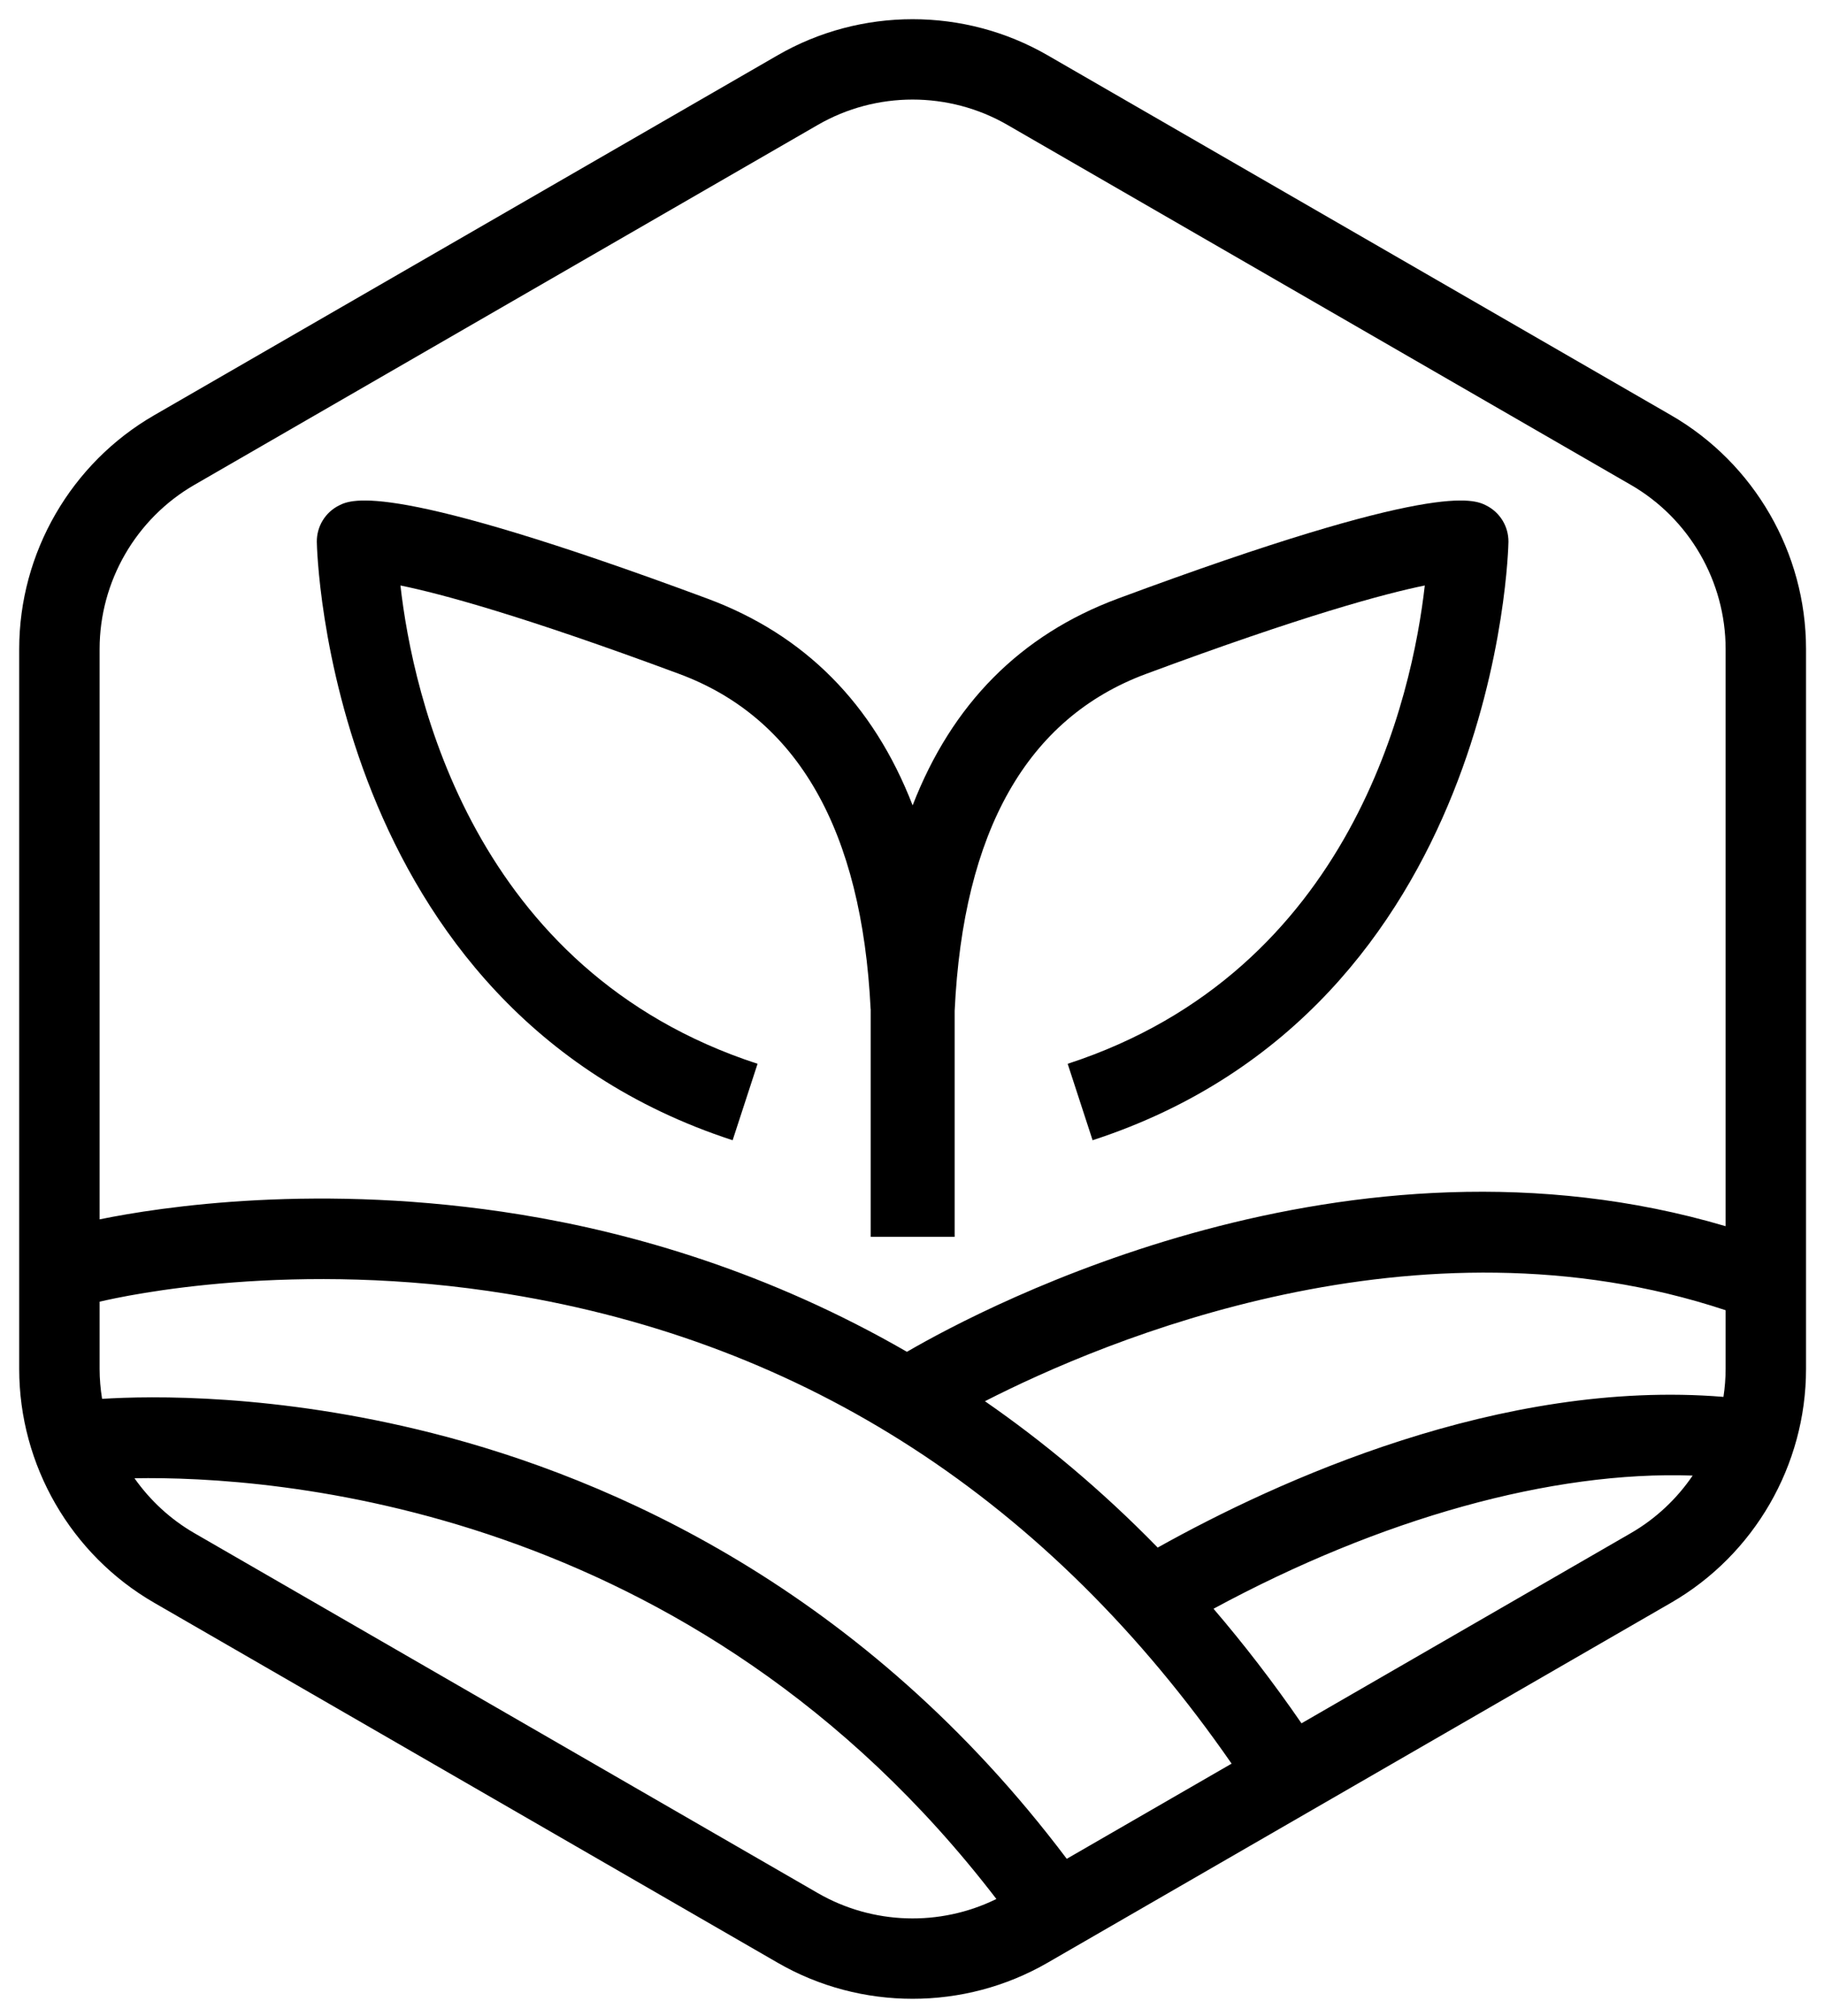
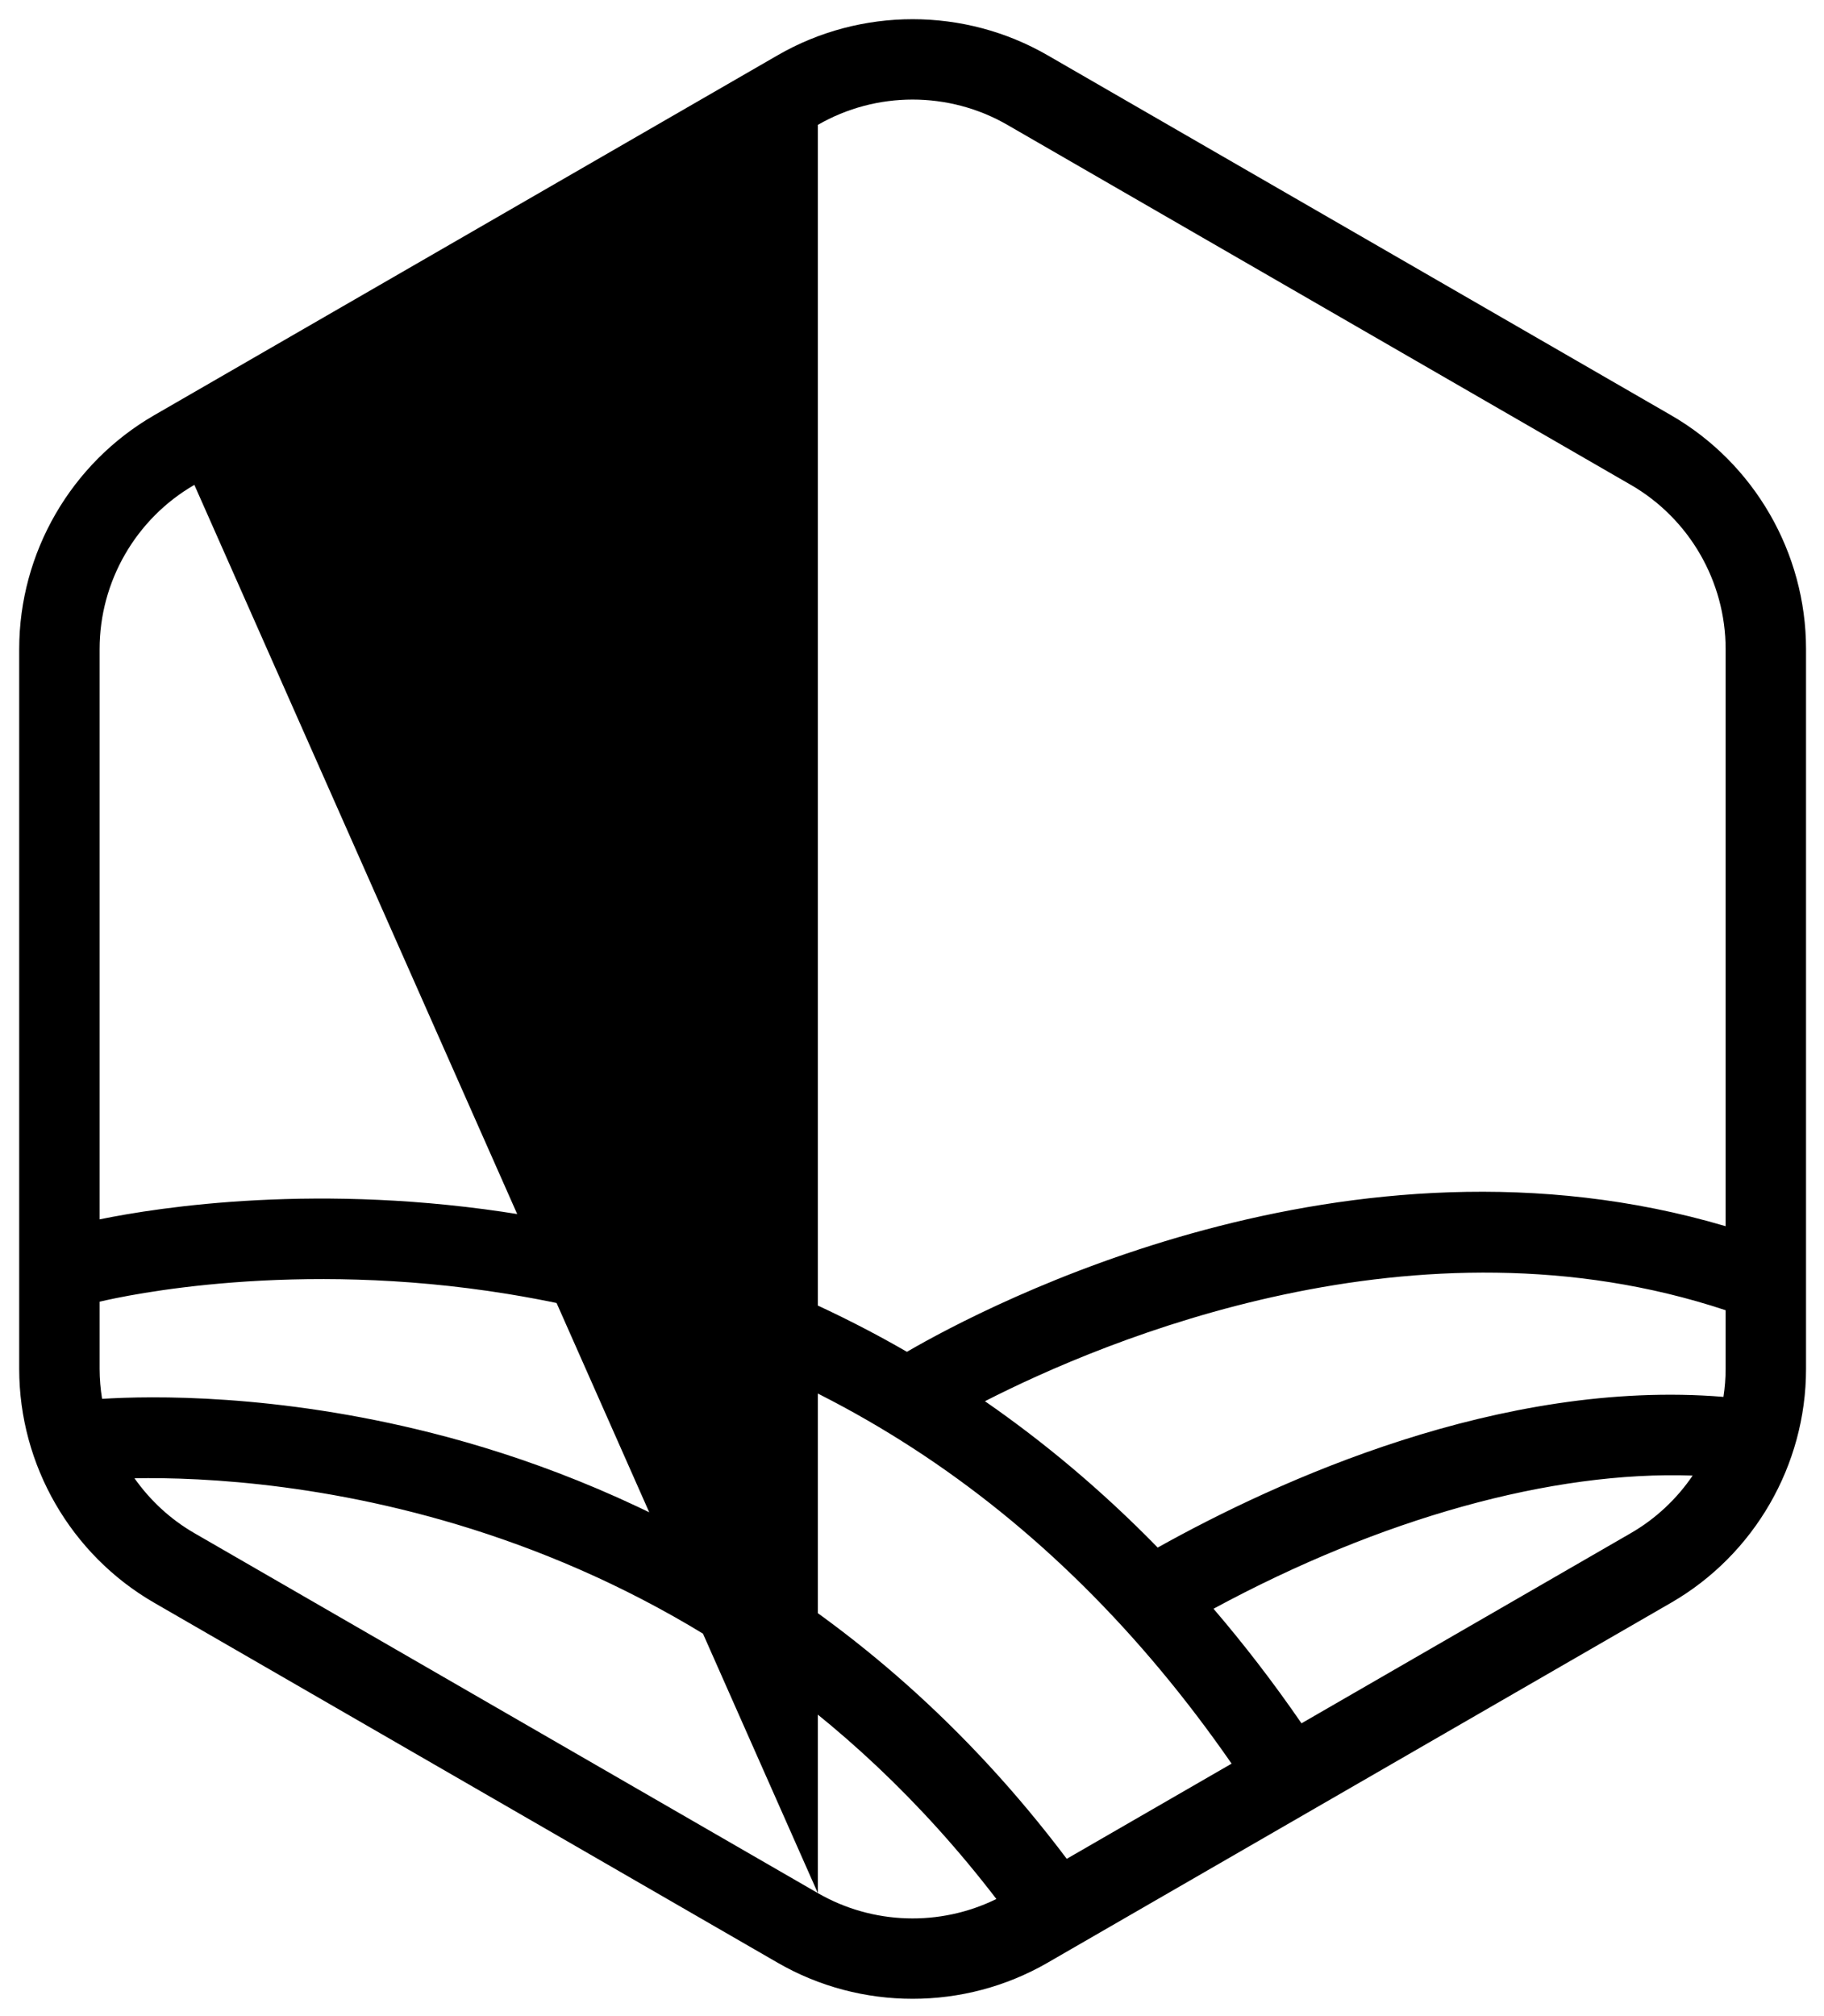
<svg xmlns="http://www.w3.org/2000/svg" style="isolation:isolate" viewBox="0 0 95 105" width="95pt" height="105pt">
  <g>
-     <path d=" M 84.94 79.846 L 67.786 89.751 C 66.305 87.597 64.772 85.616 63.204 83.784 C 71.917 79.07 80.842 76.591 88.159 76.849 C 87.336 78.059 86.244 79.093 84.94 79.846 Z  M 42.596 98.594 L 10.123 79.846 C 8.869 79.122 7.815 78.137 7.004 76.988 C 14.093 76.865 36.087 78.283 51.895 98.9 C 48.958 100.345 45.453 100.243 42.596 98.594 Z  M 10.123 25.253 L 42.596 6.504 C 45.64 4.746 49.423 4.746 52.468 6.504 L 84.94 25.253 C 87.985 27.01 89.876 30.285 89.876 33.801 L 89.876 63.861 C 70.252 58.056 51.4 67.983 47.236 70.403 C 40.052 66.256 32.993 64.214 27.129 63.258 C 16.688 61.557 8.278 62.873 5.188 63.505 L 5.188 33.801 C 5.188 30.285 7.079 27.01 10.123 25.253 M 51.299 72.976 C 57.529 69.791 73.818 62.91 89.876 68.237 L 89.876 71.298 C 89.876 71.787 89.836 72.273 89.763 72.75 C 78.169 71.799 66.526 77.117 60.297 80.598 C 57.365 77.595 54.339 75.08 51.299 72.976 M 22.518 74.638 C 14.362 72.569 7.831 72.694 5.317 72.853 C 5.235 72.342 5.188 71.823 5.188 71.298 L 5.188 67.793 C 6.568 67.466 15.317 65.578 26.456 67.392 C 41.98 69.92 54.649 78.149 64.146 91.851 L 55.56 96.808 C 44.976 82.753 31.8 76.99 22.518 74.638 M 87.035 21.626 L 54.561 2.878 C 50.226 0.374 44.839 0.374 40.503 2.878 L 8.03 21.626 C 3.694 24.129 1 28.795 1 33.801 L 1 71.298 C 1 76.304 3.694 80.97 8.03 83.472 L 40.503 102.22 C 42.67 103.473 45.101 104.098 47.532 104.098 C 49.962 104.098 52.393 103.473 54.561 102.22 L 87.035 83.472 C 91.37 80.97 94.064 76.304 94.064 71.298 L 94.064 33.801 C 94.064 28.795 91.371 24.129 87.035 21.626 Z " fill="#000" />
-     <path d=" M 38.158 59.384 L 39.456 55.403 C 24.595 50.561 21.5 36.173 20.856 30.492 C 22.956 30.92 27.202 32.063 35.383 35.101 C 41.554 37.393 44.886 43.249 45.345 52.549 L 45.349 52.549 L 45.349 64.415 L 49.722 64.415 L 49.722 57.321 L 49.722 52.643 C 50.164 43.292 53.491 37.4 59.681 35.101 C 67.862 32.063 72.108 30.92 74.208 30.492 C 73.564 36.175 70.468 50.561 55.608 55.403 L 56.906 59.384 C 78.08 52.485 78.562 28.46 78.565 28.218 C 78.572 27.418 78.123 26.683 77.407 26.325 C 76.761 26.002 74.797 25.02 58.224 31.175 C 53.147 33.061 49.579 36.663 47.533 41.945 C 45.486 36.663 41.918 33.061 36.841 31.175 C 20.268 25.02 18.303 26.002 17.657 26.325 C 16.941 26.683 16.493 27.418 16.501 28.218 C 16.502 28.46 16.985 52.485 38.158 59.384" fill="#000" />
+     <path d=" M 84.94 79.846 L 67.786 89.751 C 66.305 87.597 64.772 85.616 63.204 83.784 C 71.917 79.07 80.842 76.591 88.159 76.849 C 87.336 78.059 86.244 79.093 84.94 79.846 Z  M 42.596 98.594 L 10.123 79.846 C 8.869 79.122 7.815 78.137 7.004 76.988 C 14.093 76.865 36.087 78.283 51.895 98.9 C 48.958 100.345 45.453 100.243 42.596 98.594 Z  L 42.596 6.504 C 45.64 4.746 49.423 4.746 52.468 6.504 L 84.94 25.253 C 87.985 27.01 89.876 30.285 89.876 33.801 L 89.876 63.861 C 70.252 58.056 51.4 67.983 47.236 70.403 C 40.052 66.256 32.993 64.214 27.129 63.258 C 16.688 61.557 8.278 62.873 5.188 63.505 L 5.188 33.801 C 5.188 30.285 7.079 27.01 10.123 25.253 M 51.299 72.976 C 57.529 69.791 73.818 62.91 89.876 68.237 L 89.876 71.298 C 89.876 71.787 89.836 72.273 89.763 72.75 C 78.169 71.799 66.526 77.117 60.297 80.598 C 57.365 77.595 54.339 75.08 51.299 72.976 M 22.518 74.638 C 14.362 72.569 7.831 72.694 5.317 72.853 C 5.235 72.342 5.188 71.823 5.188 71.298 L 5.188 67.793 C 6.568 67.466 15.317 65.578 26.456 67.392 C 41.98 69.92 54.649 78.149 64.146 91.851 L 55.56 96.808 C 44.976 82.753 31.8 76.99 22.518 74.638 M 87.035 21.626 L 54.561 2.878 C 50.226 0.374 44.839 0.374 40.503 2.878 L 8.03 21.626 C 3.694 24.129 1 28.795 1 33.801 L 1 71.298 C 1 76.304 3.694 80.97 8.03 83.472 L 40.503 102.22 C 42.67 103.473 45.101 104.098 47.532 104.098 C 49.962 104.098 52.393 103.473 54.561 102.22 L 87.035 83.472 C 91.37 80.97 94.064 76.304 94.064 71.298 L 94.064 33.801 C 94.064 28.795 91.371 24.129 87.035 21.626 Z " fill="#000" />
  </g>
</svg>